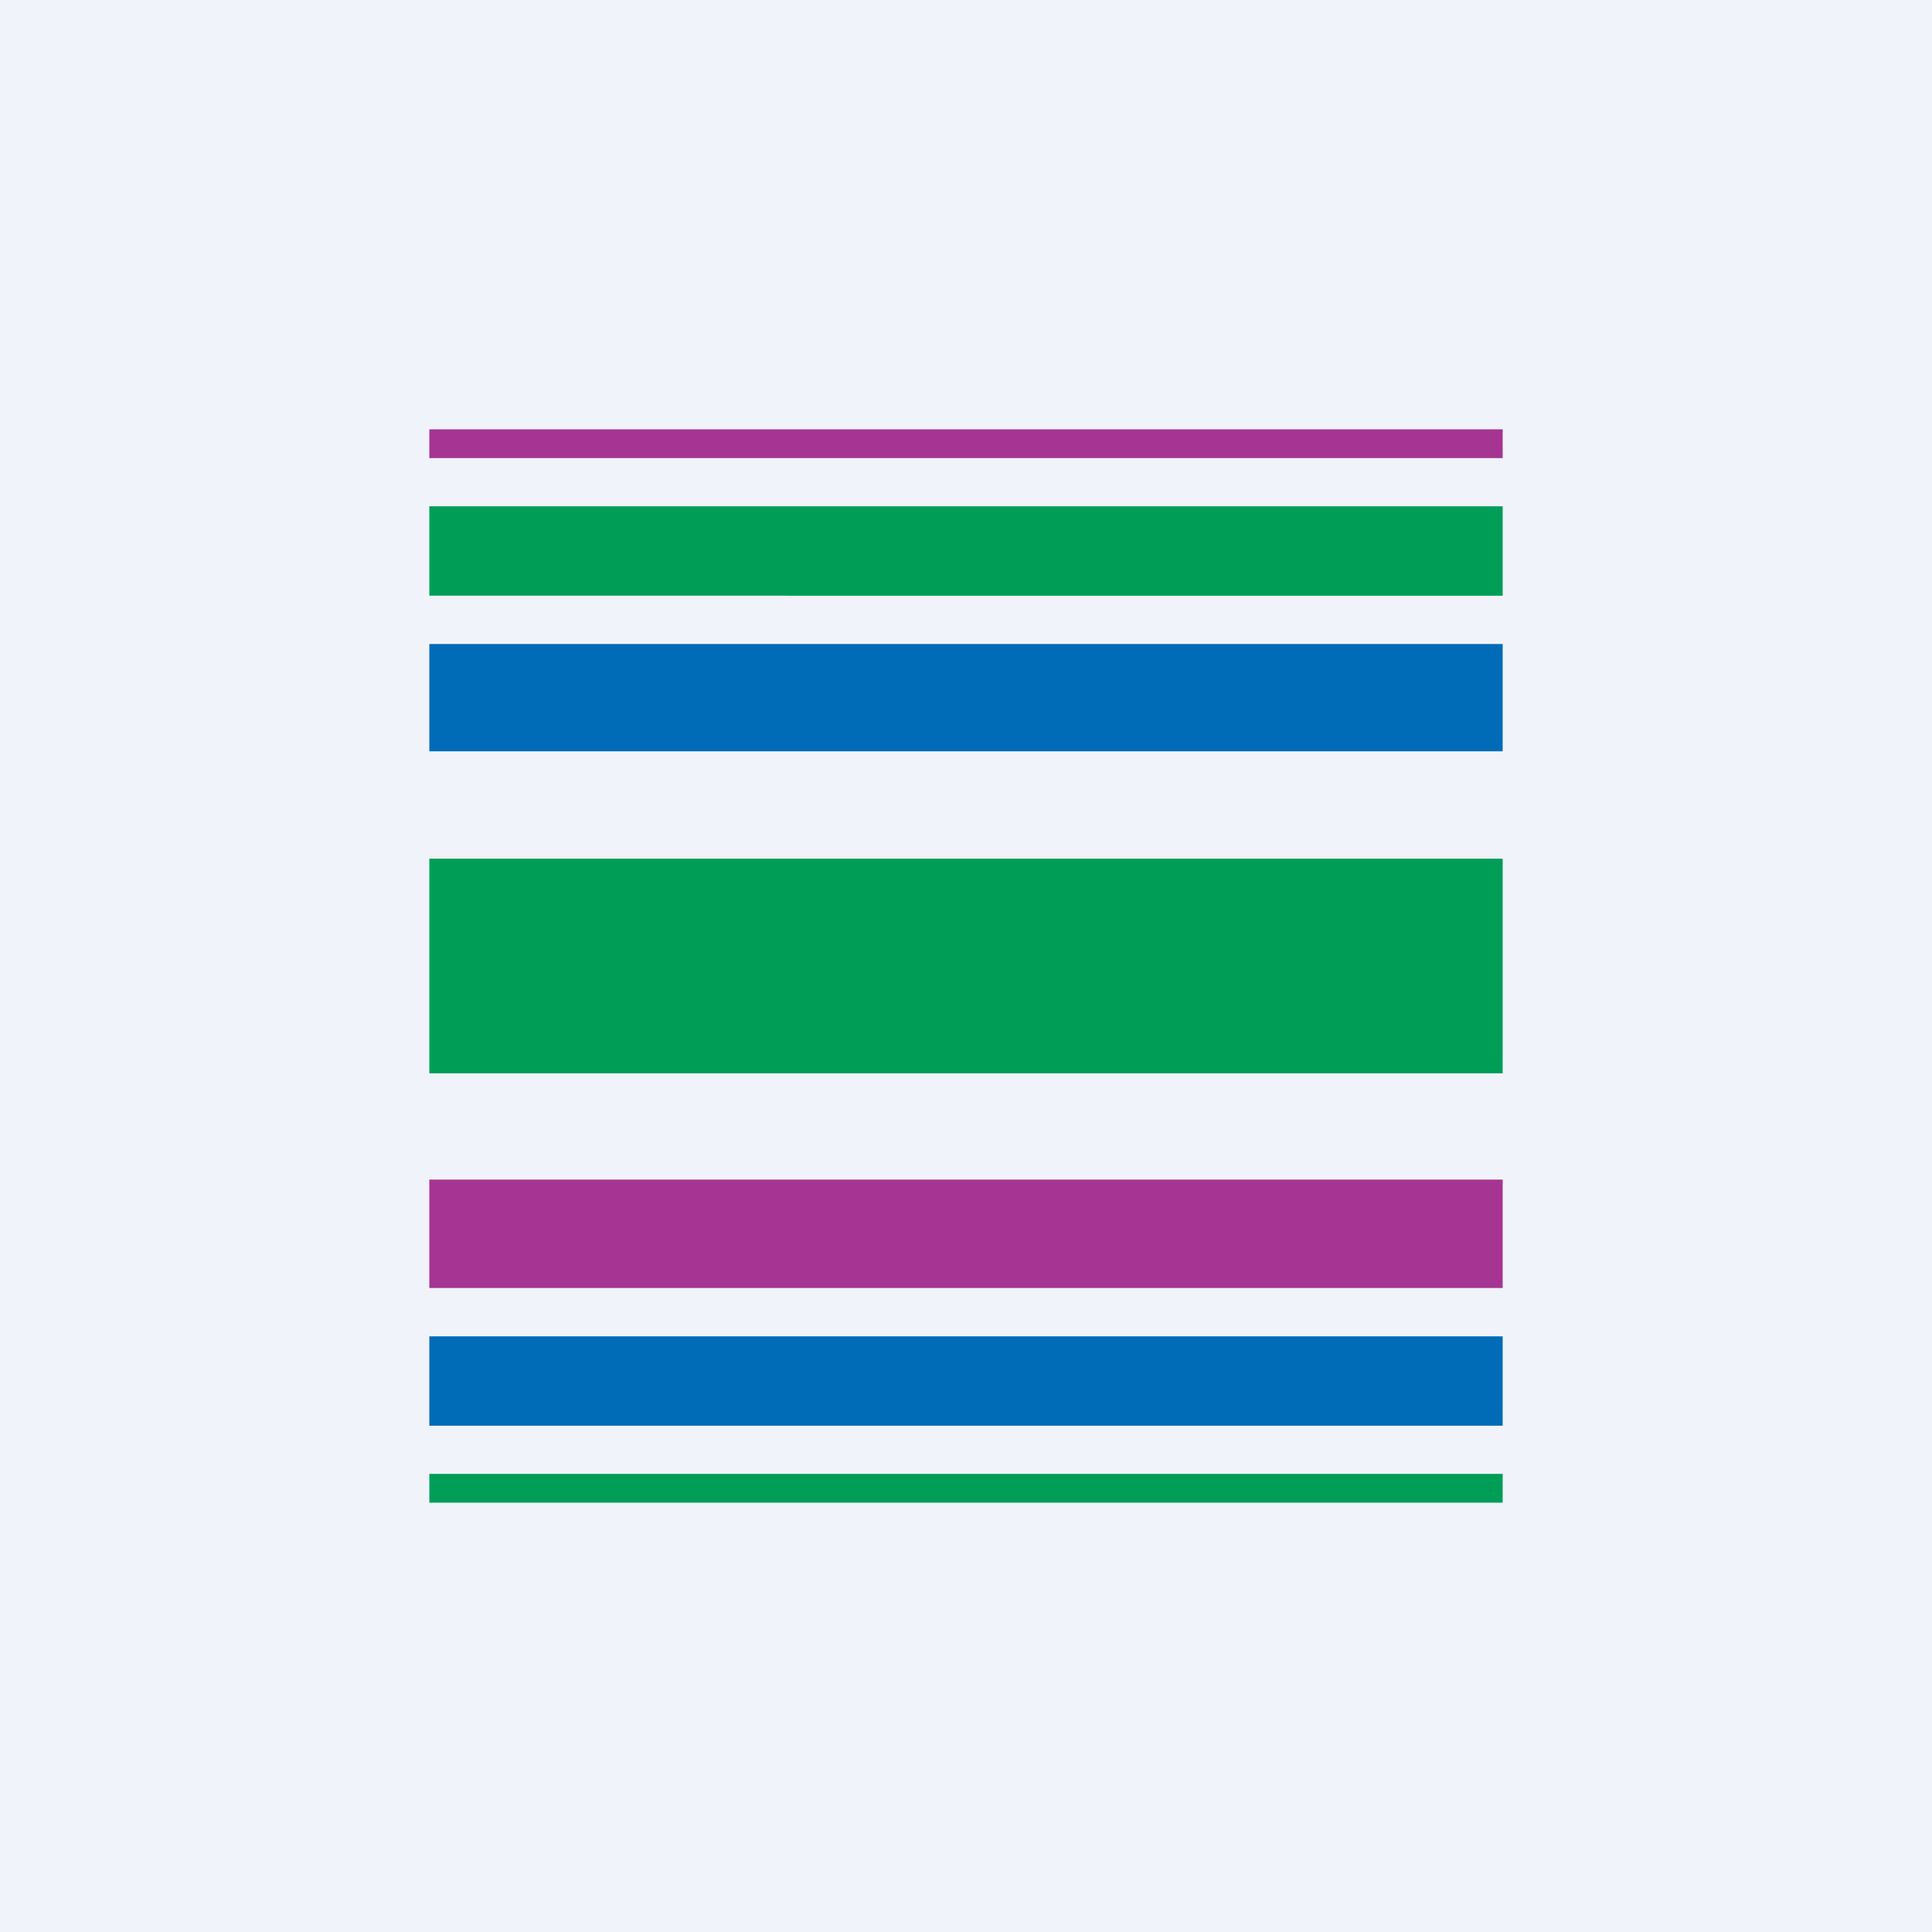
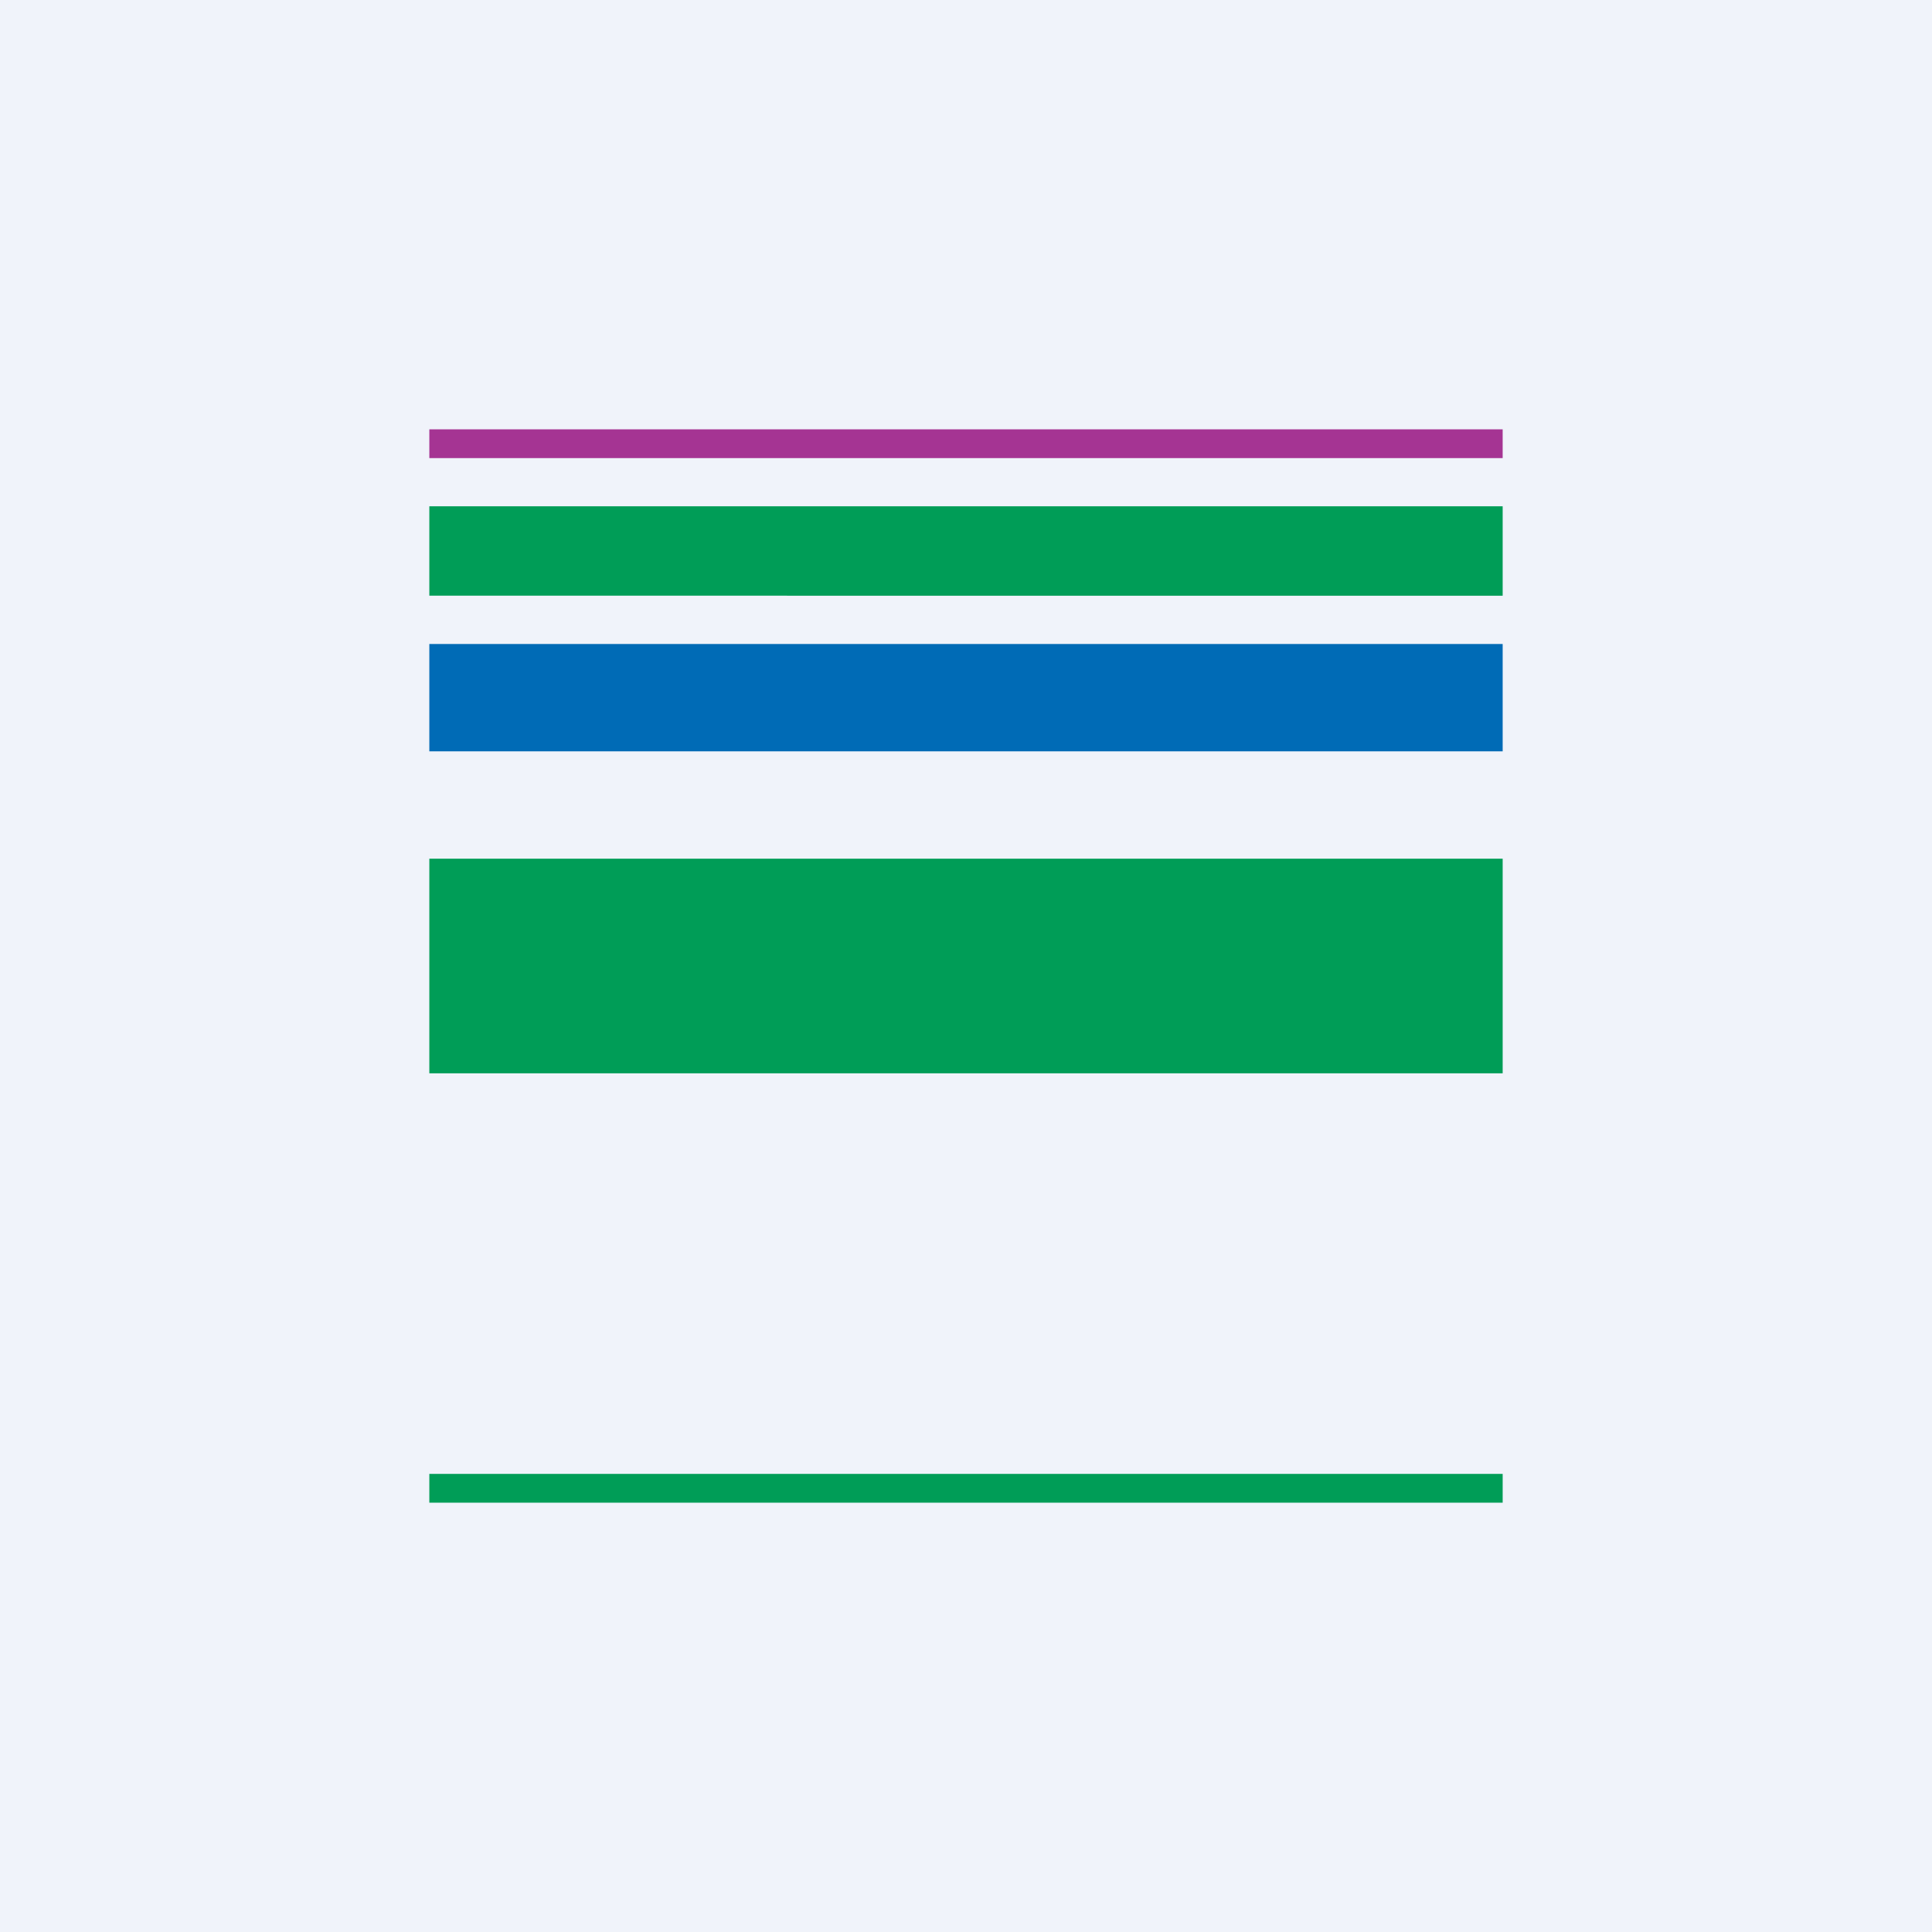
<svg xmlns="http://www.w3.org/2000/svg" width="18" height="18">
  <path fill="#F0F3FA" d="M0 0h18v18H0z" />
  <path fill="#A53493" d="M4 4h10v.268H4z" />
  <path fill="#009D57" d="M4 13.732h10V14H4zM4 4.717h10v.833H4z" />
-   <path fill="#006BB6" d="M4 12.45h10v.833H4zM4 6h10v1H4z" />
-   <path fill="#A53493" d="M4 10.99h10V12H4z" />
+   <path fill="#006BB6" d="M4 12.45h10H4zM4 6h10v1H4z" />
  <path fill="#009D57" d="M4 8h10v2H4z" />
</svg>